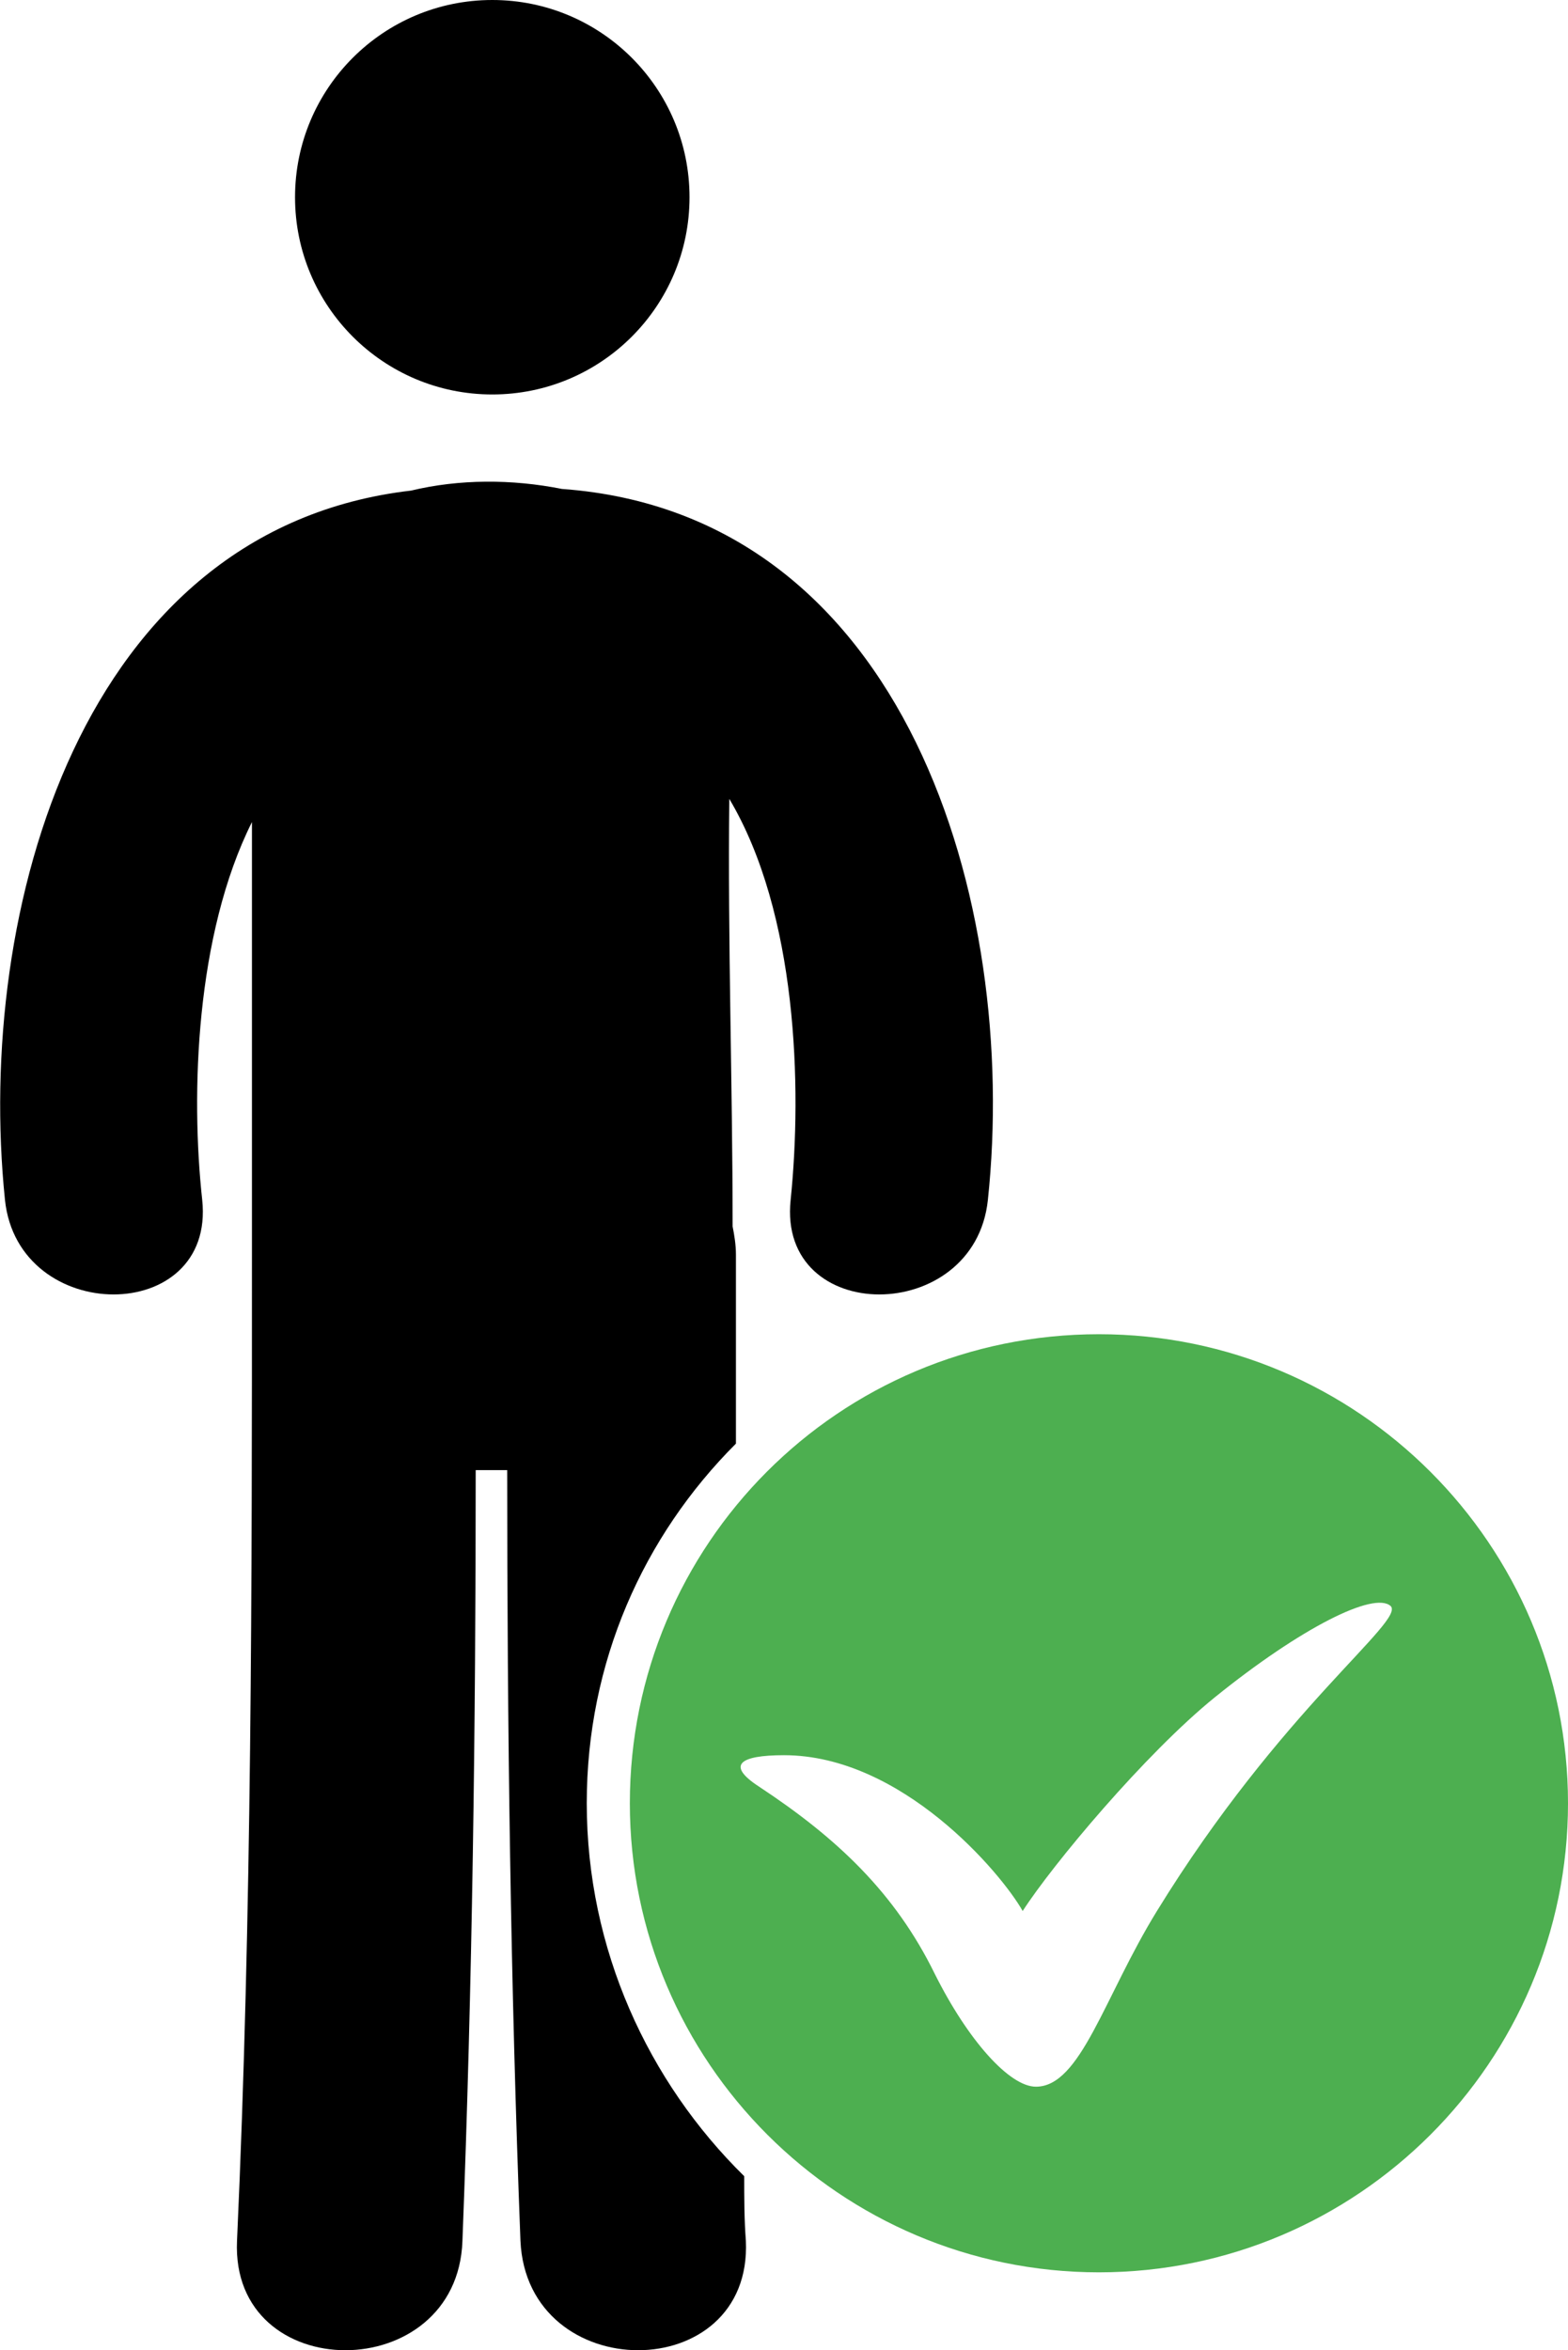
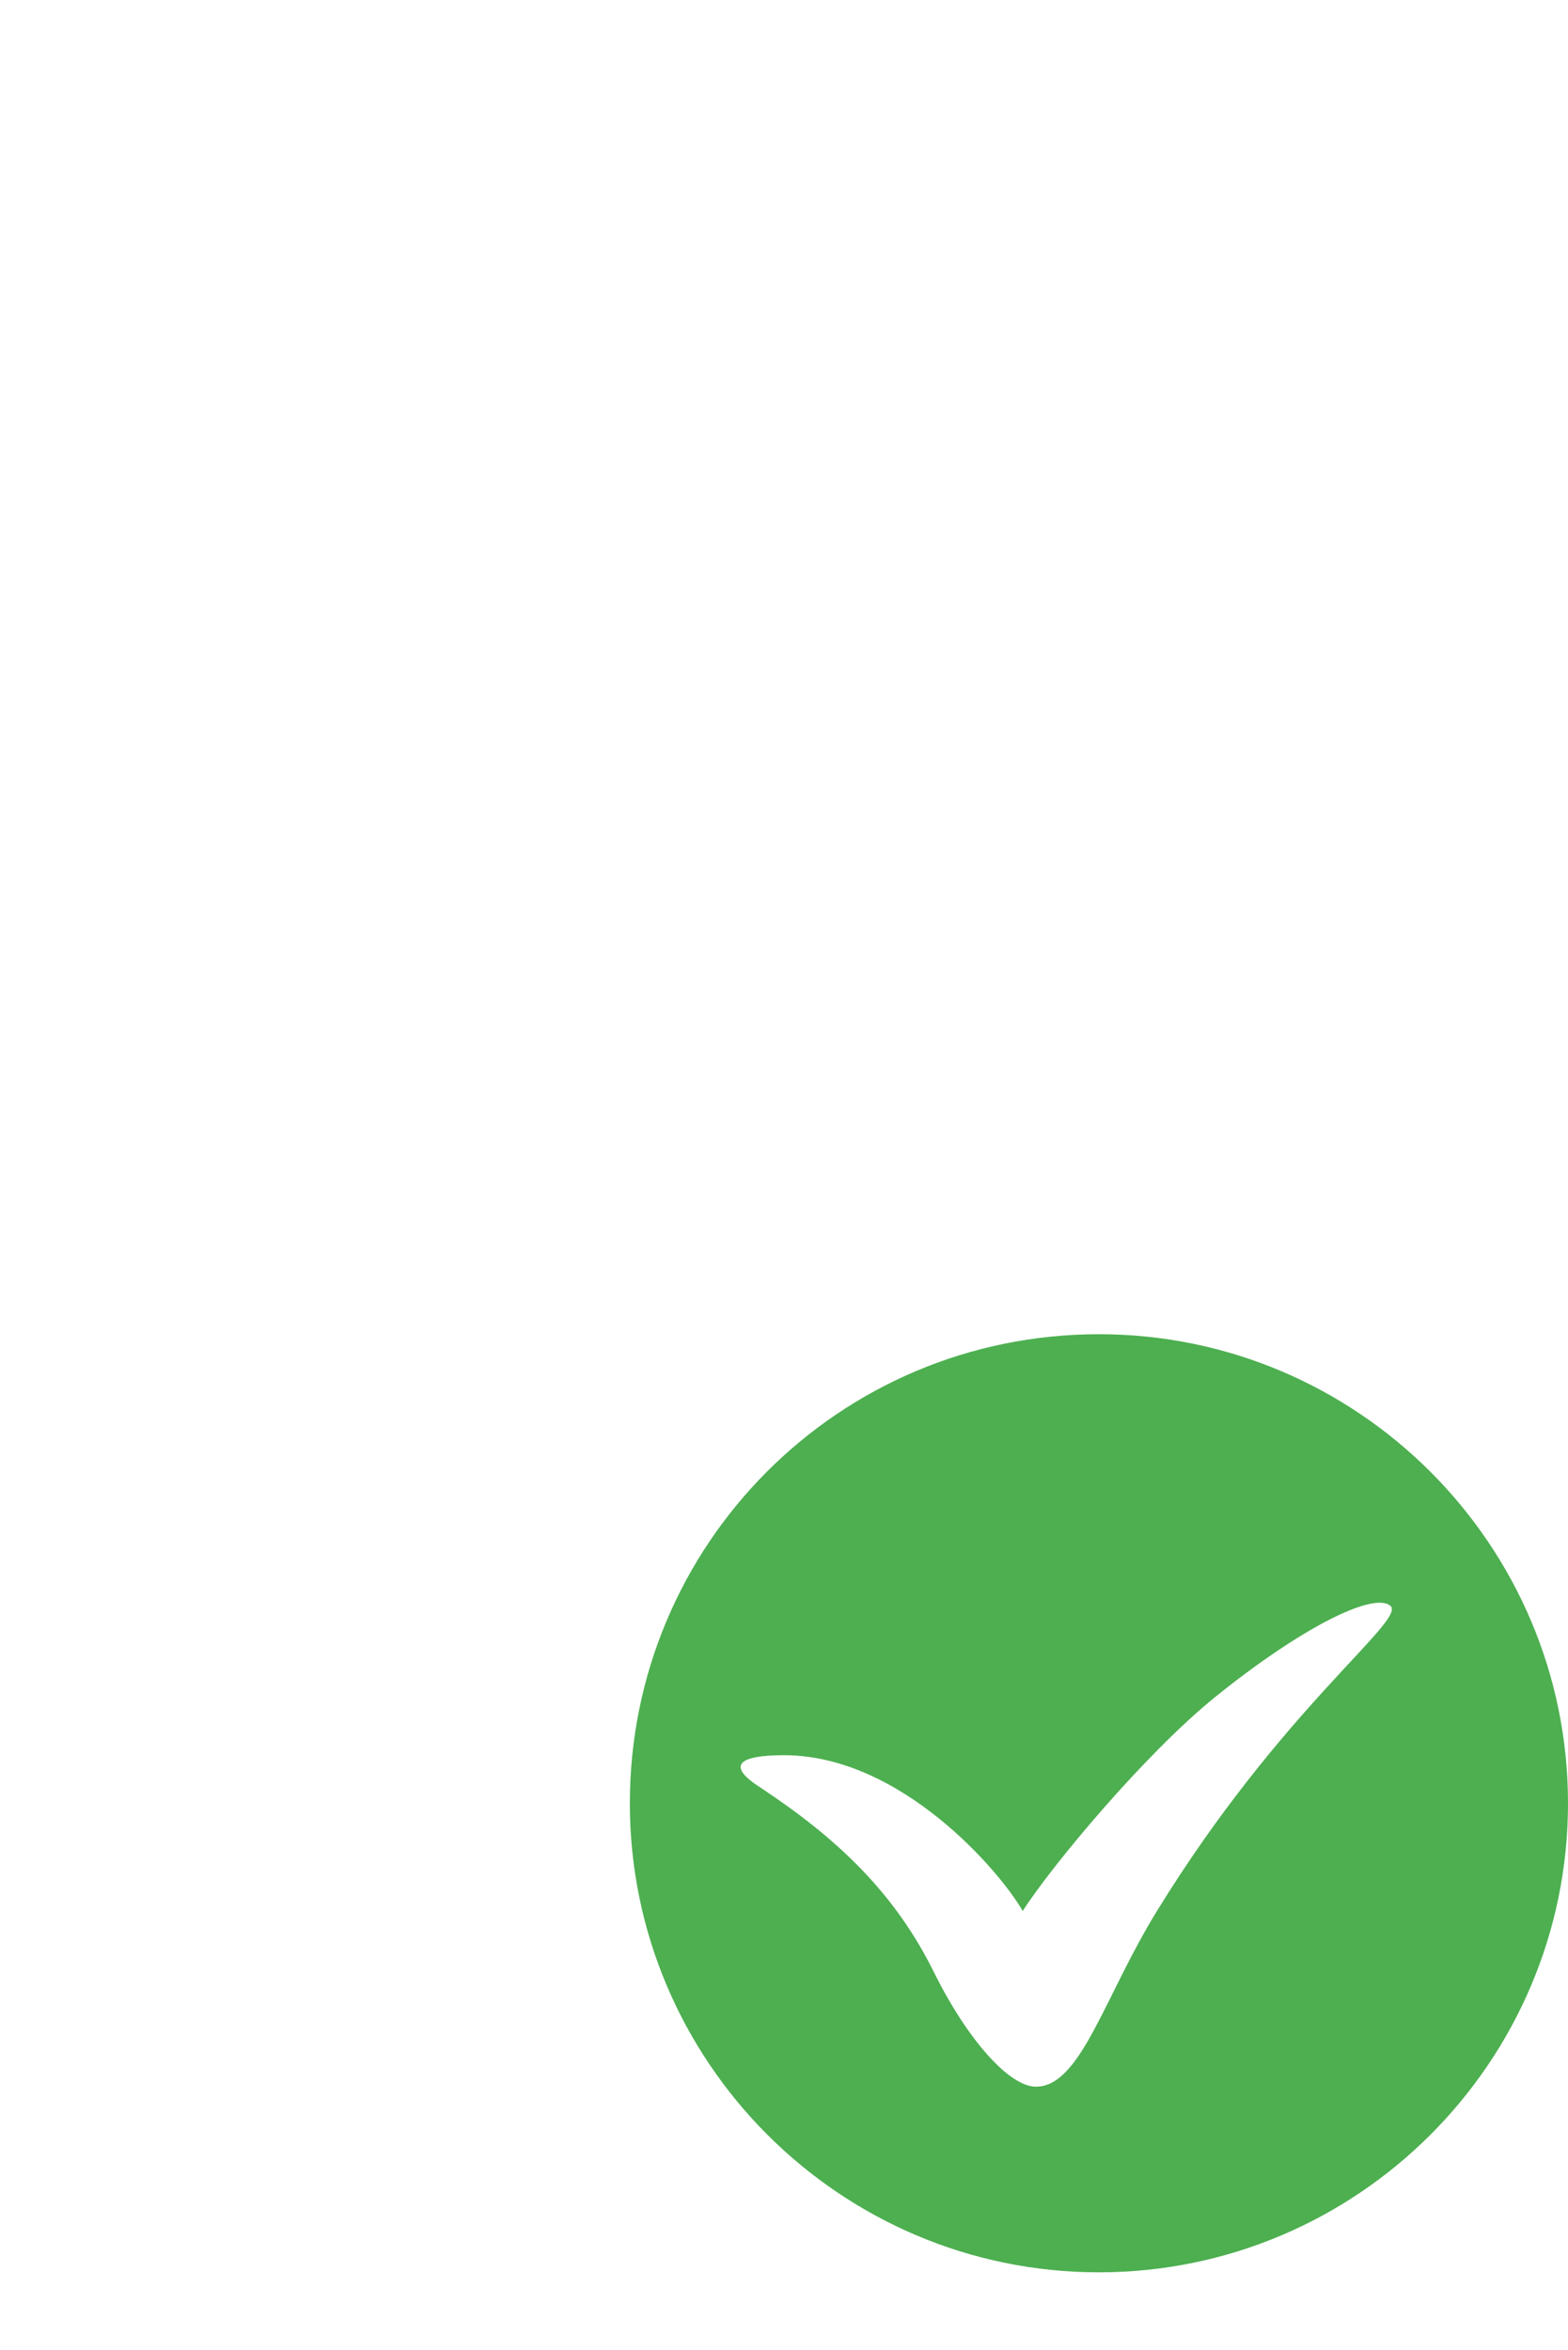
<svg xmlns="http://www.w3.org/2000/svg" version="1.1" id="Livello_1" x="0px" y="0px" viewBox="0 0 94.6 141.8" style="enable-background:new 0 0 94.6 141.8;" xml:space="preserve">
  <style type="text/css">
	.st0{fill:#4DAF50;}
</style>
  <g>
    <path class="st0" d="M66.3,80.5C50.6,80.5,38,93.2,38,108.8s12.7,28.3,28.3,28.3s28.3-12.7,28.3-28.3S81.9,80.5,66.3,80.5z    M69.8,115.3c-3.2,5.2-4.6,10.6-7.3,10.6c-1.6,0-4.1-2.8-6.1-6.8c-2.4-4.9-5.9-8.2-10.6-11.3c-2-1.3-1.2-1.9,1.5-1.9   c7.1,0,13.1,7.1,14.4,9.4c1.8-2.8,7.4-9.5,11.6-12.9c5.2-4.2,9.6-6.4,10.6-5.5C84.8,97.8,77.3,103.1,69.8,115.3z" />
    <g>
-       <circle cx="29.7" cy="11.9" r="11.9" />
-       <path d="M35.4,108.8c0-8.5,3.4-16.1,9-21.7c0-3.8,0-7.6,0-11.4c0-0.6-0.1-1.2-0.2-1.7c0-8.6-0.3-17.2-0.2-25.8    c4.1,6.9,4.4,17.4,3.7,24.2c-0.8,7.6,11.1,7.6,11.9,0c1.9-17.9-4.9-41.4-25.7-42.9c-3-0.6-6.2-0.6-9.1,0.1    C4.9,31.9-1.5,54.9,0.3,72.4C1.1,80,13,80,12.2,72.4c-0.7-6.4-0.4-16,3-22.8c0,8.3,0,16.6,0,24.9c0,0.3,0,0.6,0,0.9    c0,0.1,0,0.2,0,0.4c0,19.8,0,39.6-0.9,59.4c-0.4,8.8,13.3,8.8,13.6,0c0.6-15.5,0.8-31,0.8-46.5c0.6,0,1.3,0,1.9,0    c0,15.5,0.2,31,0.8,46.5c0.4,8.8,14,8.8,13.6,0c-0.1-1.3-0.1-2.6-0.1-3.9C39.1,125.6,35.4,117.6,35.4,108.8z" />
-     </g>
+       </g>
  </g>
</svg>